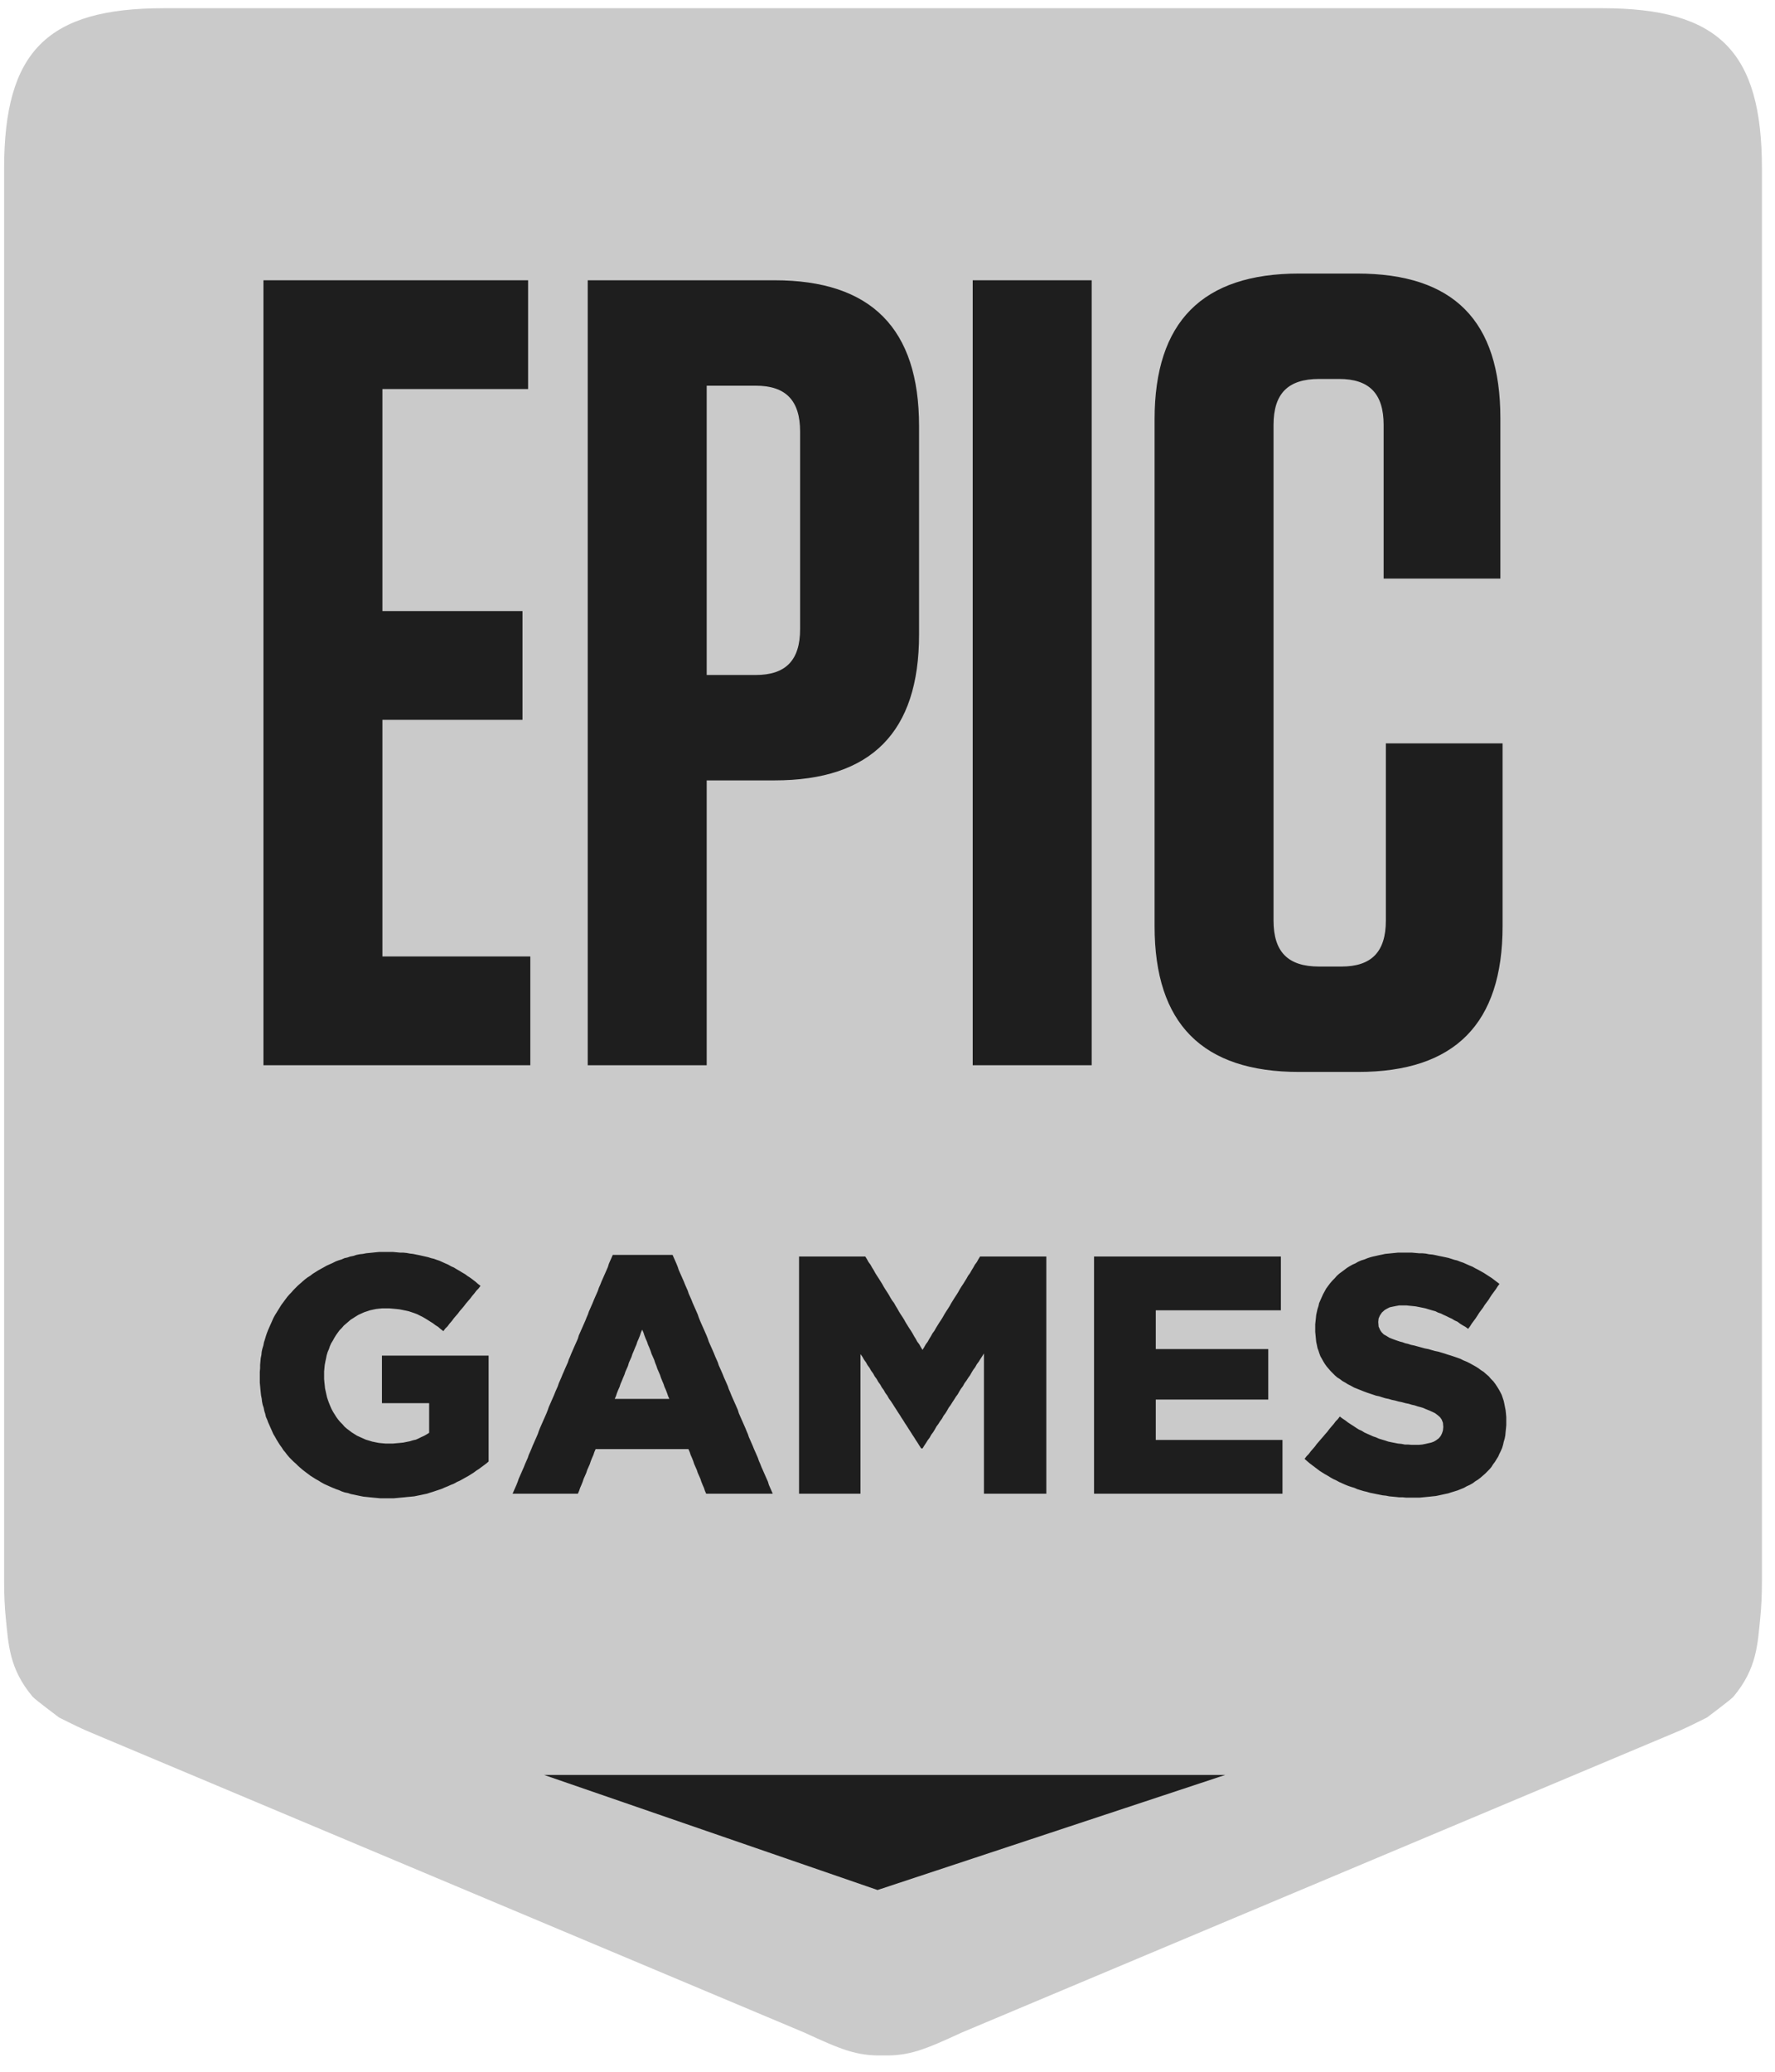
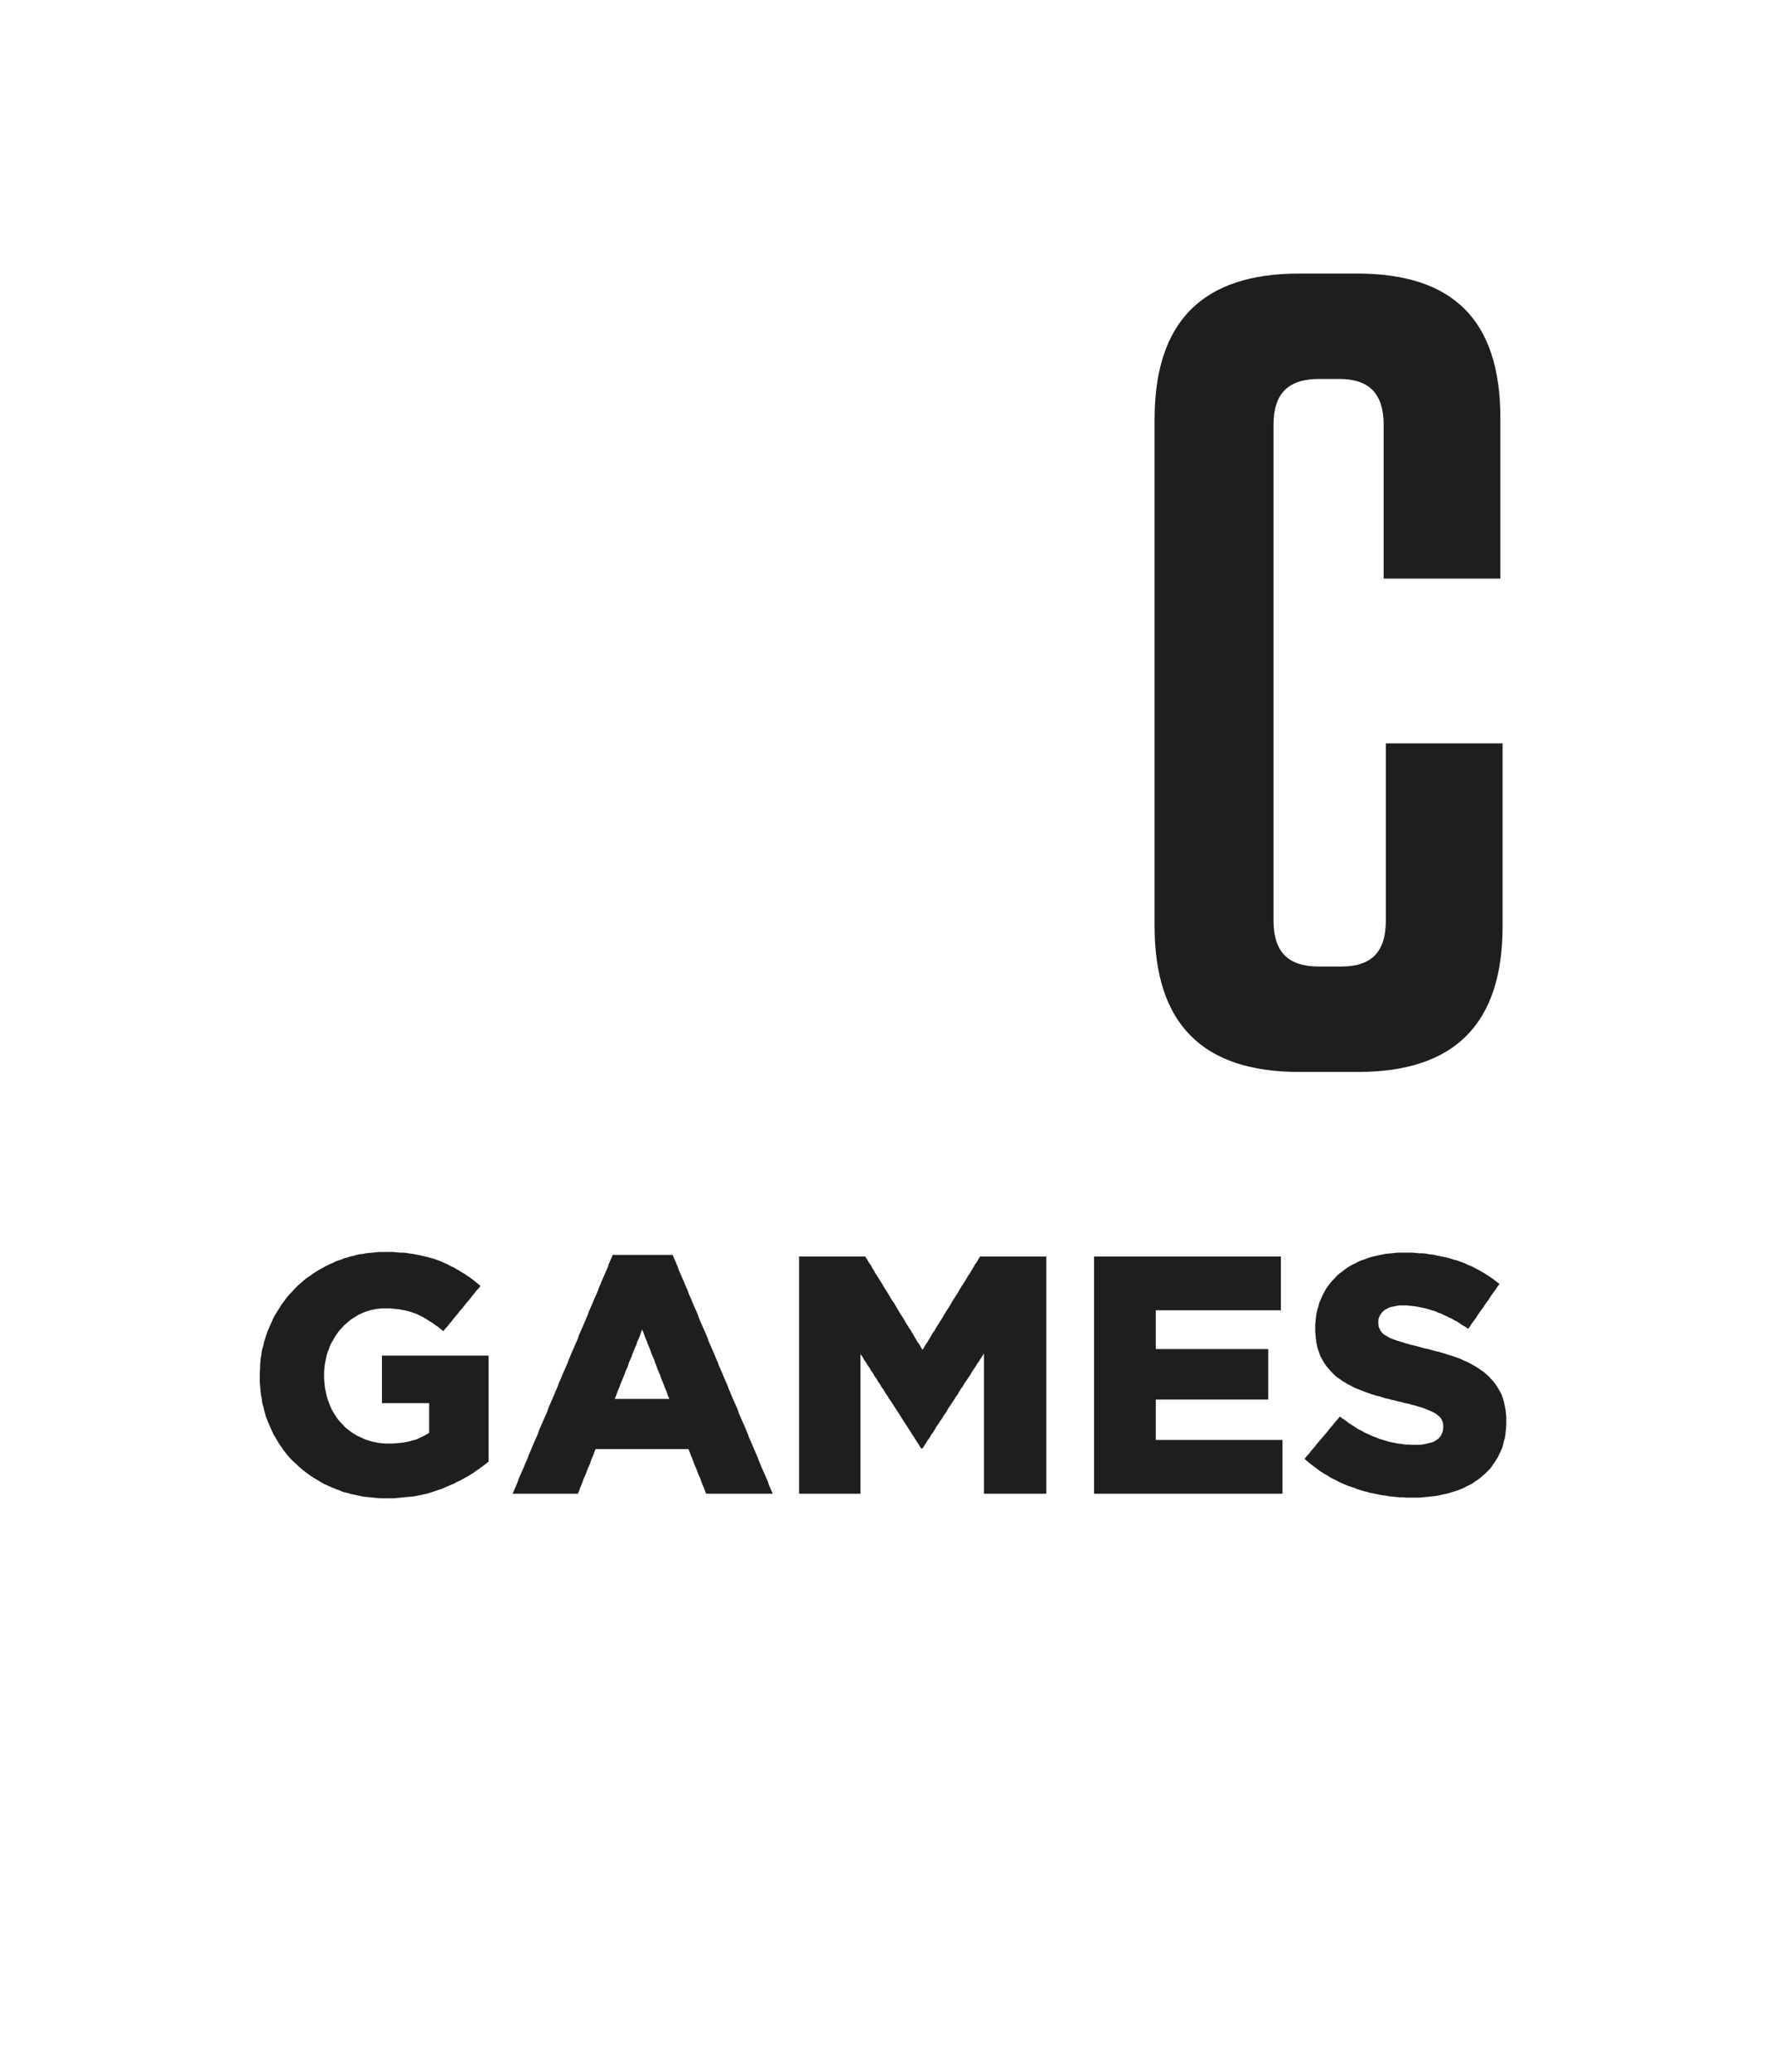
<svg xmlns="http://www.w3.org/2000/svg" width="72" height="84" viewBox="0 0 72 84" fill="none">
-   <path fill-rule="evenodd" clip-rule="evenodd" d="M64.995 0.333H6.642C1.912 0.333 0.167 2.084 0.167 6.832V64.112C0.167 64.649 0.188 65.148 0.235 65.611C0.343 66.647 0.363 67.651 1.324 68.794C1.418 68.906 2.399 69.638 2.399 69.638C2.926 69.898 3.286 70.089 3.881 70.329L32.615 82.406C34.107 83.092 34.73 83.36 35.814 83.338V83.338C35.815 83.338 35.817 83.338 35.818 83.338C35.819 83.338 35.821 83.338 35.822 83.338V83.338C36.906 83.36 37.529 83.092 39.021 82.406L67.755 70.329C68.35 70.089 68.71 69.898 69.238 69.638C69.238 69.638 70.219 68.906 70.312 68.794C71.273 67.651 71.293 66.647 71.401 65.611C71.448 65.148 71.47 64.649 71.47 64.112V6.832C71.47 2.084 69.724 0.333 64.995 0.333Z" fill="#CACACA" />
  <path d="M61.087 57.922L61.073 58.054L61.06 58.199L61.034 58.331L60.995 58.463L60.969 58.582L60.929 58.714L60.877 58.833L60.824 58.939L60.772 59.058L60.706 59.163L60.641 59.269L60.562 59.375L60.496 59.481L60.418 59.573L60.326 59.666L60.248 59.745L60.142 59.837L60.051 59.917L59.946 59.996L59.841 60.061L59.736 60.14L59.618 60.206L59.5 60.259L59.382 60.325L59.251 60.378L59.12 60.431L58.989 60.471L58.858 60.511L58.739 60.55L58.608 60.577L58.491 60.603L58.373 60.629L58.241 60.656L58.11 60.669L57.992 60.682L57.861 60.695L57.717 60.709L57.586 60.722H57.455H57.311H57.166H57.035L56.904 60.709H56.76L56.629 60.695L56.497 60.682L56.353 60.669L56.222 60.642L56.091 60.629L55.96 60.603L55.828 60.577L55.698 60.55L55.567 60.524L55.435 60.484L55.317 60.458L55.186 60.418L55.055 60.378L54.937 60.325L54.806 60.286L54.688 60.246L54.557 60.193L54.439 60.14L54.321 60.087L54.203 60.022L54.085 59.969L53.967 59.903L53.862 59.837L53.744 59.771L53.639 59.705L53.534 59.639L53.429 59.56L53.325 59.481L53.219 59.401L53.115 59.322L53.023 59.243L52.918 59.15L52.997 59.045L53.088 58.952L53.167 58.846L53.259 58.741L53.338 58.648L53.416 58.543L53.508 58.437L53.587 58.344L53.679 58.239L53.757 58.146L53.849 58.041L53.928 57.935L54.007 57.842L54.098 57.737L54.177 57.631L54.268 57.538L54.347 57.433L54.452 57.512L54.57 57.591L54.675 57.671L54.793 57.75L54.898 57.816L55.016 57.895L55.12 57.961L55.239 58.014L55.344 58.08L55.461 58.133L55.58 58.186L55.698 58.239L55.816 58.278L55.934 58.331L56.065 58.371L56.196 58.41L56.314 58.45L56.445 58.477L56.576 58.503L56.707 58.529L56.851 58.543L56.983 58.569H57.114L57.258 58.582H57.389H57.546L57.69 58.569L57.822 58.543L57.94 58.516L58.057 58.49L58.163 58.45L58.254 58.397L58.36 58.318L58.438 58.225L58.491 58.12L58.53 58.001L58.543 57.869V57.842L58.53 57.684L58.477 57.551L58.411 57.459L58.32 57.38L58.215 57.3L58.11 57.248L57.992 57.195L57.861 57.142L57.703 57.076L57.612 57.05L57.508 57.023L57.389 56.983L57.271 56.957L57.14 56.917L57.008 56.891L56.864 56.851L56.733 56.825L56.589 56.785L56.459 56.759L56.327 56.719L56.196 56.693L56.065 56.653L55.946 56.614L55.816 56.587L55.698 56.547L55.58 56.508L55.461 56.468L55.317 56.415L55.186 56.362L55.055 56.31L54.924 56.257L54.806 56.191L54.675 56.125L54.57 56.059L54.452 55.993L54.347 55.913L54.242 55.847L54.151 55.768L54.059 55.675L53.967 55.583L53.888 55.49L53.81 55.398L53.744 55.306L53.679 55.2L53.613 55.081L53.56 54.989L53.521 54.883L53.482 54.764L53.443 54.659L53.416 54.527L53.39 54.408L53.377 54.276L53.364 54.144L53.35 53.998V53.853V53.827V53.694L53.364 53.562L53.377 53.443L53.39 53.311L53.416 53.192L53.443 53.073L53.482 52.954L53.508 52.836L53.56 52.717L53.613 52.598L53.666 52.479L53.731 52.36L53.796 52.241L53.875 52.135L53.954 52.029L54.045 51.924L54.137 51.831L54.229 51.726L54.334 51.633L54.426 51.567L54.531 51.488L54.636 51.408L54.74 51.343L54.859 51.276L54.977 51.224L55.094 51.157L55.213 51.105L55.344 51.065L55.474 51.012L55.593 50.973L55.698 50.946L55.816 50.92L55.934 50.893L56.065 50.867L56.183 50.84L56.314 50.827L56.445 50.814L56.576 50.801L56.707 50.788H56.838H56.983H57.127H57.271L57.415 50.801L57.559 50.814H57.69L57.835 50.827L57.966 50.854L58.11 50.867L58.241 50.893L58.36 50.92L58.491 50.946L58.621 50.973L58.739 50.999L58.871 51.039L58.989 51.078L59.106 51.105L59.238 51.157L59.356 51.197L59.474 51.25L59.592 51.303L59.723 51.356L59.841 51.422L59.946 51.475L60.064 51.541L60.182 51.607L60.286 51.673L60.405 51.752L60.51 51.818L60.615 51.898L60.719 51.977L60.824 52.056L60.746 52.162L60.68 52.267L60.602 52.373L60.523 52.479L60.444 52.598L60.379 52.703L60.3 52.809L60.221 52.915L60.156 53.02L60.077 53.126L59.998 53.232L59.932 53.338L59.854 53.457L59.775 53.562L59.697 53.668L59.631 53.774L59.553 53.879L59.447 53.8L59.33 53.734L59.225 53.668L59.12 53.589L59.002 53.536L58.897 53.47L58.779 53.417L58.674 53.364L58.556 53.311L58.451 53.258L58.333 53.219L58.228 53.166L58.084 53.126L57.953 53.087L57.822 53.047L57.69 53.02L57.559 52.994L57.428 52.968L57.298 52.954L57.166 52.941L57.048 52.928H56.917H56.76L56.616 52.954L56.484 52.981L56.366 53.007L56.262 53.06L56.169 53.113L56.052 53.219L55.973 53.338L55.921 53.457L55.908 53.589V53.615L55.921 53.787L55.986 53.932L56.039 54.011L56.13 54.104L56.248 54.17L56.353 54.236L56.484 54.289L56.629 54.342L56.786 54.395L56.891 54.421L56.995 54.461L57.114 54.487L57.232 54.527L57.362 54.553L57.508 54.593L57.652 54.632L57.796 54.672L57.94 54.699L58.071 54.738L58.215 54.778L58.346 54.804L58.477 54.844L58.608 54.883L58.726 54.923L58.858 54.963L58.976 55.002L59.093 55.042L59.238 55.094L59.369 55.16L59.5 55.213L59.631 55.279L59.749 55.345L59.867 55.411L59.972 55.477L60.077 55.556L60.182 55.623L60.286 55.715L60.392 55.807L60.483 55.913L60.575 56.006L60.654 56.111L60.733 56.23L60.798 56.336L60.864 56.455L60.916 56.561L60.956 56.679L60.995 56.798L61.021 56.917L61.047 57.05L61.073 57.182L61.087 57.314L61.1 57.459V57.604V57.631V57.776L61.087 57.922ZM51.891 60.563H51.76H51.629H51.498H51.367H51.235H51.104H50.974H50.843H50.698H50.567H50.436H50.305H50.173H50.042H49.911H49.78H49.649H49.518H49.387H49.256H49.125H48.993H48.862H48.731H48.6H48.469H48.338H48.207H48.063H47.931H47.8H47.669H47.538H47.407H47.276H47.145H47.014H46.882H46.751H46.62H46.489H46.358H46.227H46.096H45.965H45.833H45.702H45.558H45.427H45.296H45.164H45.034H44.903H44.772H44.64H44.509H44.378V60.431V60.299V60.167V60.035V59.903V59.771V59.639V59.507V59.375V59.243V59.111V58.978V58.846V58.714V58.582V58.45V58.318V58.186V58.067V57.935V57.803V57.671V57.538V57.406V57.274V57.142V57.01V56.878V56.746V56.614V56.481V56.349V56.217V56.085V55.953V55.821V55.688V55.556V55.424V55.292V55.16V55.029V54.897V54.764V54.632V54.5V54.368V54.236V54.104V53.972V53.84V53.708V53.575V53.443V53.324V53.192V53.06V52.928V52.796V52.664V52.532V52.399V52.267V52.135V52.003V51.871V51.739V51.607V51.475V51.343V51.21V51.078V50.946H44.509H44.64H44.772H44.903H45.034H45.164H45.296H45.427H45.558H45.689H45.821H45.952H46.083H46.214H46.332H46.463H46.594H46.725H46.857H46.987H47.118H47.249H47.381H47.512H47.643H47.774H47.906H48.036H48.167H48.298H48.43H48.561H48.692H48.823H48.954H49.086H49.216H49.347H49.478H49.61H49.741H49.872H50.003H50.121H50.252H50.383H50.514H50.646H50.777H50.908H51.038H51.17H51.301H51.432H51.563H51.695H51.826H51.957V51.078V51.197V51.329V51.461V51.593V51.712V51.845V51.977V52.096V52.228V52.36V52.479V52.611V52.743V52.875V52.994V53.126H51.826H51.695H51.563H51.432H51.301H51.17H51.052H50.921H50.79H50.659H50.527H50.396H50.265H50.134H50.003H49.872H49.741H49.61H49.478H49.361H49.23H49.099H48.967H48.836H48.705H48.574H48.442H48.312H48.181H48.05H47.918H47.787H47.669H47.538H47.407H47.276H47.145H47.014H46.882V53.258V53.39V53.522V53.655V53.787V53.906V54.038V54.17V54.302V54.434V54.566V54.699H47.014H47.145H47.276H47.407H47.538H47.669H47.8H47.931H48.05H48.181H48.312H48.442H48.574H48.705H48.836H48.967H49.099H49.23H49.361H49.491H49.623H49.754H49.885H50.016H50.148H50.279H50.396H50.527H50.659H50.79H50.921H51.052H51.183H51.314H51.445V54.831V54.949V55.081V55.213V55.332V55.464V55.596V55.715V55.847V55.979V56.111V56.23V56.362V56.495V56.614V56.746H51.314H51.183H51.052H50.921H50.79H50.659H50.527H50.396H50.279H50.148H50.016H49.885H49.754H49.623H49.491H49.361H49.23H49.099H48.967H48.836H48.705H48.574H48.442H48.312H48.181H48.05H47.931H47.8H47.669H47.538H47.407H47.276H47.145H47.014H46.882V56.878V57.023V57.155V57.287V57.433V57.565V57.697V57.842V57.974V58.106V58.252V58.384H47.014H47.145H47.276H47.407H47.538H47.669H47.8H47.931H48.063H48.207H48.338H48.469H48.6H48.731H48.862H48.993H49.125H49.256H49.387H49.518H49.649H49.78H49.911H50.042H50.173H50.305H50.436H50.567H50.698H50.843H50.974H51.104H51.235H51.367H51.498H51.629H51.76H51.891H52.022V58.516V58.635V58.767V58.899V59.031V59.15V59.282V59.414V59.533V59.666V59.798V59.917V60.048V60.18V60.312V60.431V60.563H51.891ZM42.311 60.563H42.18H42.049H41.905H41.774H41.643H41.512H41.38H41.249H41.105H40.974H40.843H40.711H40.581H40.45H40.306H40.174H40.043H39.912V60.431V60.299V60.167V60.035V59.902V59.77V59.638V59.505V59.373V59.241V59.109V58.976V58.844V58.712V58.58V58.448V58.315V58.182V58.05V57.918V57.786V57.654V57.521V57.389V57.257V57.125V56.993V56.861V56.728V56.596V56.463V56.331V56.199V56.067V55.934V55.802V55.67V55.538V55.406V55.273V55.141V55.008V54.876L39.846 54.982L39.768 55.102L39.702 55.208L39.624 55.313L39.558 55.432L39.479 55.538L39.414 55.644L39.348 55.763L39.27 55.869L39.204 55.975L39.125 56.08L39.06 56.2L38.981 56.306L38.916 56.411L38.85 56.53L38.771 56.637L38.706 56.742L38.627 56.861L38.562 56.967L38.483 57.073L38.417 57.193L38.352 57.298L38.273 57.404L38.208 57.523L38.129 57.629L38.063 57.735L37.984 57.841L37.919 57.96L37.853 58.066L37.775 58.172L37.709 58.291L37.63 58.396L37.565 58.502L37.486 58.622L37.42 58.727H37.368L37.29 58.609L37.224 58.502L37.145 58.383L37.08 58.277L37.001 58.159L36.935 58.052L36.857 57.933L36.791 57.827L36.712 57.709L36.647 57.603L36.568 57.483L36.503 57.377L36.424 57.258L36.358 57.153L36.28 57.033L36.214 56.928L36.136 56.809L36.057 56.703L35.991 56.583L35.913 56.478L35.847 56.359L35.769 56.253L35.703 56.133L35.625 56.028L35.559 55.909L35.48 55.803L35.415 55.684L35.336 55.577L35.271 55.459L35.191 55.353L35.126 55.234L35.048 55.128L34.981 55.008L34.903 54.903V55.035V55.167V55.299V55.432V55.564V55.696V55.828V55.961V56.093V56.226V56.345V56.477V56.609V56.741V56.874V57.006V57.138V57.27V57.402V57.535V57.667V57.8V57.932V58.064V58.196V58.328V58.461V58.593V58.725V58.857V58.989V59.122V59.241V59.373V59.505V59.638V59.77V59.902V60.035V60.167V60.299V60.431V60.563H34.772H34.641H34.51H34.379H34.248H34.116H33.985H33.854H33.723H33.592H33.461H33.33H33.199H33.067H32.936H32.805H32.674H32.543H32.412V60.431V60.299V60.167V60.035V59.903V59.771V59.639V59.507V59.375V59.243V59.111V58.978V58.846V58.714V58.582V58.45V58.318V58.186V58.067V57.935V57.803V57.671V57.538V57.406V57.274V57.142V57.01V56.878V56.746V56.614V56.481V56.349V56.217V56.085V55.953V55.821V55.688V55.556V55.424V55.292V55.16V55.029V54.897V54.764V54.632V54.5V54.368V54.236V54.104V53.972V53.84V53.708V53.575V53.443V53.324V53.192V53.06V52.928V52.796V52.664V52.532V52.399V52.267V52.135V52.003V51.871V51.739V51.607V51.475V51.343V51.21V51.078V50.946H32.543H32.674H32.792H32.923H33.054H33.186H33.303H33.434H33.566H33.697H33.815H33.946H34.078H34.209H34.326H34.457H34.589H34.72H34.837H34.968H35.1L35.165 51.052L35.231 51.171L35.309 51.276L35.375 51.395L35.441 51.5L35.506 51.619L35.572 51.724L35.65 51.843L35.716 51.949L35.782 52.054L35.847 52.172L35.913 52.278L35.991 52.397L36.057 52.503L36.123 52.621L36.188 52.727L36.267 52.832L36.333 52.951L36.398 53.056L36.464 53.175L36.529 53.281L36.608 53.399L36.674 53.505L36.739 53.623L36.804 53.728L36.87 53.834L36.949 53.953L37.014 54.059L37.08 54.178L37.145 54.283L37.21 54.402L37.29 54.507L37.355 54.625L37.42 54.731L37.486 54.625L37.552 54.507L37.63 54.402L37.696 54.283L37.761 54.178L37.827 54.059L37.905 53.953L37.971 53.834L38.037 53.728L38.102 53.623L38.181 53.505L38.246 53.399L38.312 53.281L38.378 53.175L38.456 53.056L38.522 52.951L38.588 52.832L38.653 52.727L38.719 52.621L38.797 52.503L38.863 52.397L38.929 52.278L38.994 52.172L39.073 52.054L39.138 51.949L39.204 51.843L39.27 51.724L39.348 51.619L39.414 51.5L39.479 51.395L39.545 51.276L39.624 51.171L39.689 51.052L39.755 50.946H39.886H40.017H40.135H40.266H40.397H40.528H40.646H40.777H40.908H41.039H41.158H41.289H41.419H41.55H41.669H41.8H41.931H42.062H42.18H42.311H42.442V51.078V51.21V51.343V51.475V51.607V51.739V51.871V52.003V52.135V52.267V52.399V52.532V52.664V52.796V52.928V53.06V53.192V53.324V53.443V53.575V53.708V53.84V53.972V54.104V54.236V54.368V54.5V54.632V54.764V54.897V55.029V55.16V55.292V55.424V55.556V55.688V55.821V55.953V56.085V56.217V56.349V56.481V56.614V56.746V56.878V57.01V57.142V57.274V57.406V57.538V57.671V57.803V57.935V58.067V58.186V58.318V58.45V58.582V58.714V58.846V58.978V59.111V59.243V59.375V59.507V59.639V59.771V59.903V60.035V60.167V60.299V60.431V60.563H42.311ZM27.098 56.6L27.058 56.481L27.007 56.349L26.954 56.23L26.914 56.11L26.863 55.991L26.81 55.859L26.77 55.739L26.718 55.62L26.666 55.501L26.626 55.382L26.573 55.249L26.535 55.131L26.482 55.011L26.429 54.892L26.39 54.773L26.338 54.64L26.285 54.521L26.246 54.402L26.193 54.283L26.141 54.151L26.102 54.031L26.049 53.912L25.997 54.031L25.958 54.151L25.905 54.283L25.852 54.402L25.814 54.521L25.761 54.64L25.708 54.773L25.656 54.892L25.617 55.011L25.564 55.131L25.511 55.249L25.473 55.382L25.42 55.501L25.367 55.62L25.328 55.739L25.276 55.859L25.223 55.991L25.171 56.11L25.132 56.23L25.079 56.349L25.026 56.481L24.987 56.6L24.935 56.719H25.066H25.197H25.328H25.459H25.59H25.721H25.852H25.984H26.102H26.233H26.364H26.495H26.626H26.757H26.888H27.02H27.151L27.098 56.6ZM31.216 60.563H31.084H30.966H30.835H30.704H30.573H30.442H30.324H30.192H30.061H29.93H29.799H29.668H29.55H29.419H29.288H29.156H29.026H28.908H28.777H28.645L28.593 60.444L28.554 60.325L28.501 60.206L28.448 60.074L28.41 59.956L28.357 59.837L28.304 59.718L28.265 59.599L28.213 59.481L28.16 59.362L28.121 59.243L28.069 59.111L28.016 58.992L27.977 58.873L27.924 58.754H27.793H27.662H27.531H27.4H27.282H27.151H27.02H26.888H26.757H26.626H26.495H26.364H26.233H26.102H25.984H25.852H25.721H25.59H25.459H25.328H25.197H25.066H24.935H24.804H24.685H24.555H24.424H24.292H24.161L24.109 58.873L24.07 58.992L24.017 59.111L23.964 59.243L23.925 59.362L23.873 59.481L23.82 59.599L23.781 59.718L23.729 59.837L23.676 59.956L23.637 60.074L23.584 60.206L23.532 60.325L23.492 60.444L23.44 60.563H23.309H23.178H23.047H22.915H22.784H22.64H22.509H22.378H22.247H22.116H21.985H21.854H21.722H21.591H21.46H21.316H21.185H21.054H20.923H20.792L20.844 60.444L20.896 60.325L20.949 60.206L21.001 60.074L21.041 59.956L21.093 59.837L21.146 59.718L21.198 59.599L21.25 59.481L21.303 59.348L21.355 59.23L21.408 59.111L21.447 58.992L21.5 58.873L21.552 58.754L21.604 58.622L21.657 58.503L21.709 58.384L21.762 58.265L21.814 58.146L21.854 58.027L21.906 57.895L21.959 57.776L22.011 57.657L22.063 57.538L22.116 57.419L22.169 57.3L22.22 57.168L22.26 57.05L22.313 56.931L22.365 56.812L22.417 56.693L22.47 56.574L22.522 56.442L22.574 56.323L22.627 56.204L22.666 56.085L22.719 55.966L22.771 55.847L22.824 55.715L22.877 55.596L22.928 55.477L22.981 55.358L23.034 55.239L23.073 55.12L23.125 55.002L23.178 54.87L23.23 54.751L23.282 54.632L23.335 54.513L23.388 54.395L23.44 54.276L23.479 54.144L23.532 54.025L23.584 53.906L23.637 53.787L23.689 53.668L23.742 53.549L23.794 53.417L23.846 53.298L23.886 53.179L23.939 53.06L23.991 52.941L24.043 52.822L24.096 52.69L24.148 52.571L24.201 52.452L24.253 52.333L24.292 52.215L24.345 52.096L24.397 51.964L24.45 51.845L24.502 51.726L24.555 51.607L24.607 51.488L24.659 51.369L24.699 51.237L24.751 51.118L24.804 50.999L24.856 50.88H24.987H25.105H25.236H25.367H25.499H25.617H25.747H25.879H26.01H26.128H26.259H26.39H26.522H26.639H26.77H26.901H27.033H27.151H27.282L27.334 50.999L27.387 51.118L27.439 51.237L27.492 51.369L27.531 51.488L27.583 51.607L27.636 51.726L27.688 51.845L27.741 51.964L27.793 52.096L27.846 52.215L27.898 52.333L27.937 52.452L27.99 52.571L28.043 52.69L28.095 52.822L28.147 52.941L28.2 53.06L28.252 53.179L28.304 53.298L28.344 53.417L28.396 53.549L28.448 53.668L28.501 53.787L28.554 53.906L28.606 54.025L28.658 54.144L28.711 54.276L28.75 54.395L28.802 54.513L28.855 54.632L28.908 54.751L28.96 54.87L29.012 55.002L29.065 55.12L29.118 55.239L29.156 55.358L29.209 55.477L29.262 55.596L29.314 55.715L29.366 55.847L29.419 55.966L29.472 56.085L29.524 56.204L29.563 56.323L29.616 56.442L29.668 56.574L29.72 56.693L29.773 56.812L29.826 56.931L29.878 57.05L29.93 57.168L29.97 57.3L30.022 57.419L30.074 57.538L30.127 57.657L30.179 57.776L30.232 57.895L30.285 58.027L30.337 58.146L30.376 58.265L30.429 58.384L30.481 58.503L30.533 58.622L30.586 58.754L30.639 58.873L30.691 58.992L30.743 59.111L30.783 59.23L30.835 59.348L30.887 59.481L30.94 59.599L30.992 59.718L31.044 59.837L31.097 59.956L31.15 60.074L31.189 60.206L31.241 60.325L31.294 60.444L31.346 60.563H31.216ZM19.729 59.335L19.624 59.414L19.532 59.481L19.427 59.56L19.322 59.626L19.218 59.705L19.112 59.771L19.008 59.837L18.889 59.903L18.771 59.969L18.653 60.035L18.535 60.087L18.417 60.154L18.286 60.206L18.169 60.259L18.037 60.312L17.919 60.365L17.801 60.405L17.683 60.444L17.565 60.484L17.434 60.524L17.317 60.563L17.185 60.59L17.067 60.616L16.936 60.642L16.804 60.669L16.673 60.682L16.529 60.695L16.398 60.709L16.254 60.722L16.122 60.735L15.979 60.748H15.834H15.69H15.546H15.414L15.284 60.735L15.139 60.722L15.008 60.709L14.878 60.695L14.746 60.682L14.615 60.656L14.484 60.629L14.366 60.603L14.235 60.577L14.117 60.537L13.986 60.511L13.867 60.471L13.749 60.418L13.632 60.378L13.501 60.325L13.382 60.273L13.265 60.22L13.147 60.167L13.028 60.101L12.924 60.035L12.806 59.969L12.701 59.903L12.596 59.837L12.491 59.758L12.386 59.679L12.281 59.599L12.189 59.52L12.098 59.441L12.006 59.348L11.914 59.269L11.822 59.177L11.731 59.084L11.652 58.992L11.573 58.886L11.494 58.794L11.428 58.688L11.35 58.582L11.284 58.477L11.219 58.371L11.153 58.252L11.088 58.146L11.036 58.027L10.983 57.908L10.93 57.789L10.878 57.671L10.839 57.565L10.786 57.446L10.76 57.327L10.721 57.208L10.695 57.076L10.655 56.957L10.629 56.825L10.616 56.706L10.589 56.574L10.576 56.455L10.563 56.323L10.551 56.191L10.538 56.059V55.913V55.781V55.755V55.623L10.551 55.477V55.345L10.563 55.213L10.576 55.068L10.603 54.936L10.616 54.804L10.642 54.685L10.682 54.553L10.708 54.421L10.747 54.302L10.786 54.17L10.826 54.051L10.878 53.919L10.93 53.8L10.983 53.681L11.036 53.562L11.088 53.443L11.153 53.324L11.219 53.219L11.284 53.113L11.35 53.007L11.416 52.901L11.494 52.796L11.573 52.69L11.652 52.584L11.731 52.492L11.822 52.399L11.901 52.307L11.992 52.215L12.085 52.122L12.176 52.043L12.281 51.95L12.373 51.871L12.477 51.792L12.583 51.726L12.687 51.646L12.793 51.58L12.897 51.514L13.015 51.448L13.134 51.382L13.251 51.316L13.369 51.263L13.488 51.21L13.619 51.144L13.723 51.105L13.854 51.065L13.973 51.012L14.091 50.986L14.208 50.946L14.34 50.92L14.458 50.88L14.588 50.854L14.72 50.84L14.851 50.814L14.982 50.801L15.113 50.788L15.244 50.774L15.376 50.761H15.52H15.651H15.795H15.939L16.084 50.774L16.228 50.788H16.359L16.49 50.801L16.634 50.827L16.752 50.84L16.883 50.867L17.014 50.893L17.133 50.92L17.25 50.946L17.368 50.973L17.487 51.012L17.605 51.039L17.709 51.078L17.828 51.118L17.945 51.171L18.063 51.224L18.182 51.276L18.299 51.343L18.417 51.395L18.523 51.461L18.64 51.527L18.745 51.593L18.863 51.66L18.968 51.739L19.073 51.805L19.178 51.884L19.283 51.964L19.388 52.056L19.492 52.135L19.413 52.241L19.322 52.333L19.243 52.439L19.152 52.545L19.073 52.651L18.994 52.743L18.902 52.849L18.824 52.954L18.745 53.047L18.653 53.153L18.575 53.258L18.483 53.364L18.404 53.457L18.326 53.562L18.234 53.668L18.155 53.774L18.063 53.866L17.985 53.972L17.88 53.892L17.775 53.8L17.67 53.734L17.565 53.655L17.46 53.589L17.355 53.522L17.25 53.457L17.133 53.39L17.027 53.338L16.923 53.285L16.817 53.245L16.7 53.205L16.582 53.166L16.463 53.139L16.332 53.113L16.202 53.087L16.071 53.073L15.927 53.06L15.782 53.047H15.637H15.507L15.376 53.06L15.257 53.073L15.126 53.1L15.008 53.126L14.89 53.166L14.772 53.205L14.654 53.258L14.537 53.311L14.431 53.377L14.327 53.443L14.221 53.51L14.13 53.589L14.038 53.668L13.946 53.747L13.867 53.84L13.776 53.932L13.697 54.038L13.632 54.13L13.566 54.236L13.501 54.355L13.435 54.461L13.382 54.58L13.343 54.699L13.291 54.817L13.251 54.949L13.225 55.081L13.199 55.2L13.172 55.345L13.159 55.477L13.147 55.609V55.755V55.781V55.913L13.159 56.045L13.172 56.164L13.185 56.296L13.212 56.415L13.238 56.534L13.265 56.653L13.304 56.772L13.343 56.878L13.396 57.01L13.448 57.129L13.513 57.248L13.579 57.353L13.645 57.459L13.723 57.565L13.802 57.657L13.894 57.75L13.973 57.842L14.064 57.922L14.169 58.001L14.274 58.08L14.379 58.146L14.484 58.212L14.602 58.265L14.72 58.318L14.838 58.371L14.969 58.41L15.1 58.45L15.232 58.477L15.363 58.503L15.493 58.516L15.637 58.529H15.782H15.939L16.084 58.516L16.228 58.503L16.359 58.49L16.49 58.463L16.622 58.437L16.752 58.397L16.87 58.371L16.988 58.318L17.093 58.265L17.211 58.212L17.303 58.159L17.408 58.093V57.961V57.829V57.697V57.565V57.419V57.287V57.155V57.023V56.891H17.277H17.158H17.027H16.896H16.766H16.647H16.516H16.385H16.254H16.136H16.005H15.874H15.743H15.624H15.493V56.759V56.64V56.508V56.376V56.243V56.125V55.993V55.86V55.728V55.609V55.477V55.345V55.213V55.094V54.963H15.624H15.756H15.887H16.018H16.149H16.28H16.412H16.542H16.673H16.804H16.936H17.067H17.198H17.329H17.46H17.591H17.722H17.853H17.985H18.116H18.247H18.378H18.509H18.64H18.771H18.902H19.034H19.165H19.296H19.427H19.558H19.689H19.82V55.094V55.226V55.358V55.477V55.609V55.741V55.873V56.006V56.138V56.257V56.389V56.521V56.653V56.785V56.917V57.05V57.168V57.3V57.433V57.565V57.697V57.829V57.961V58.08V58.212V58.344V58.477V58.609V58.741V58.86V58.992V59.124V59.256L19.729 59.335Z" fill="#1E1E1E" />
-   <path d="M15.512 29.186H21.194V24.776H15.512V15.774H21.421V11.364H10.686V43.19H21.511V38.78H15.512V29.186Z" fill="#1E1E1E" />
  <path d="M56.215 30.141V37.325C56.215 38.598 55.628 39.189 54.411 39.189H53.508C52.246 39.189 51.659 38.598 51.659 37.325V17.229C51.659 15.956 52.246 15.365 53.508 15.365H54.32C55.538 15.365 56.125 15.956 56.125 17.229V23.458H60.86V16.956C60.86 13.001 58.966 11.091 55.043 11.091H52.697C48.773 11.091 46.834 13.046 46.834 17.002V37.552C46.834 41.508 48.773 43.462 52.697 43.462H55.087C59.011 43.462 60.95 41.508 60.95 37.552V30.141H56.215Z" fill="#1E1E1E" />
-   <path d="M39.456 43.19H44.282V11.364H39.456V43.19Z" fill="#1E1E1E" />
-   <path d="M32.455 25.504C32.455 26.777 31.869 27.368 30.651 27.368H28.666V15.638H30.651C31.869 15.638 32.455 16.229 32.455 17.502V25.504ZM31.417 11.364H23.84V43.19H28.666V31.641H31.417C35.341 31.641 37.28 29.686 37.28 25.731V17.274C37.28 13.319 35.341 11.364 31.417 11.364Z" fill="#1E1E1E" />
-   <path fill-rule="evenodd" clip-rule="evenodd" d="M22.071 71.966H49.697L35.596 76.631L22.071 71.966Z" fill="#1E1E1E" />
</svg>